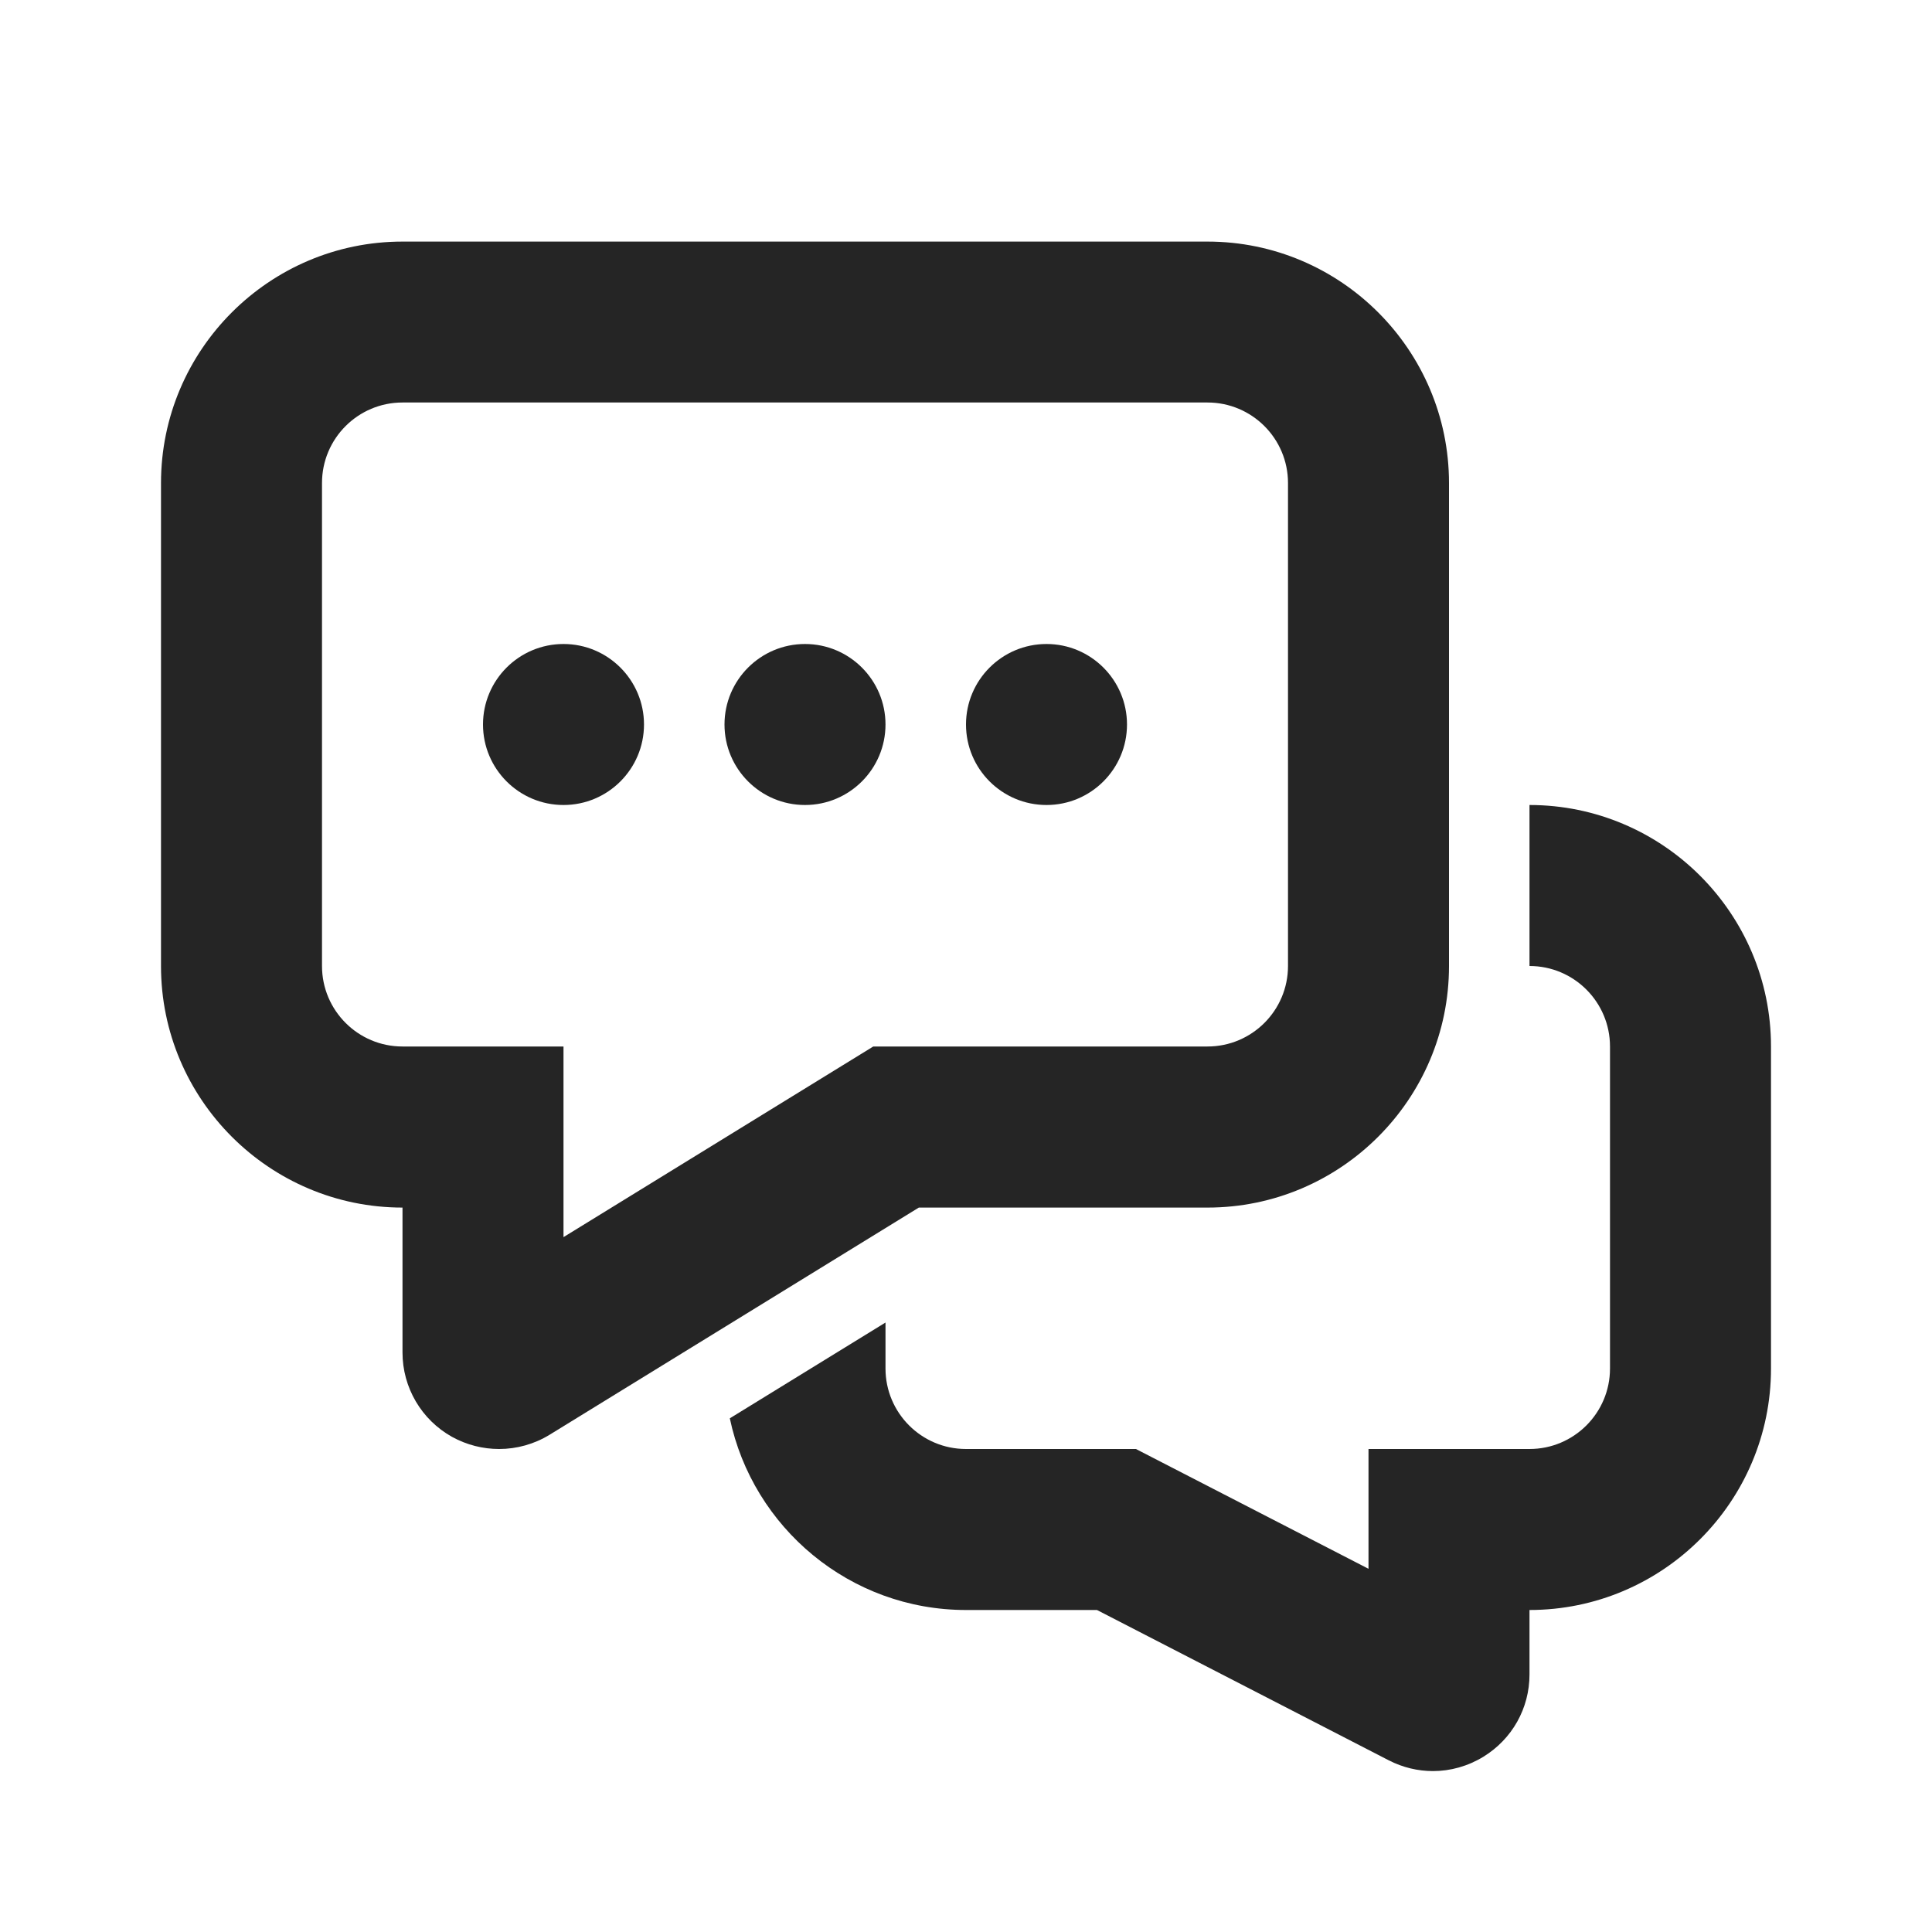
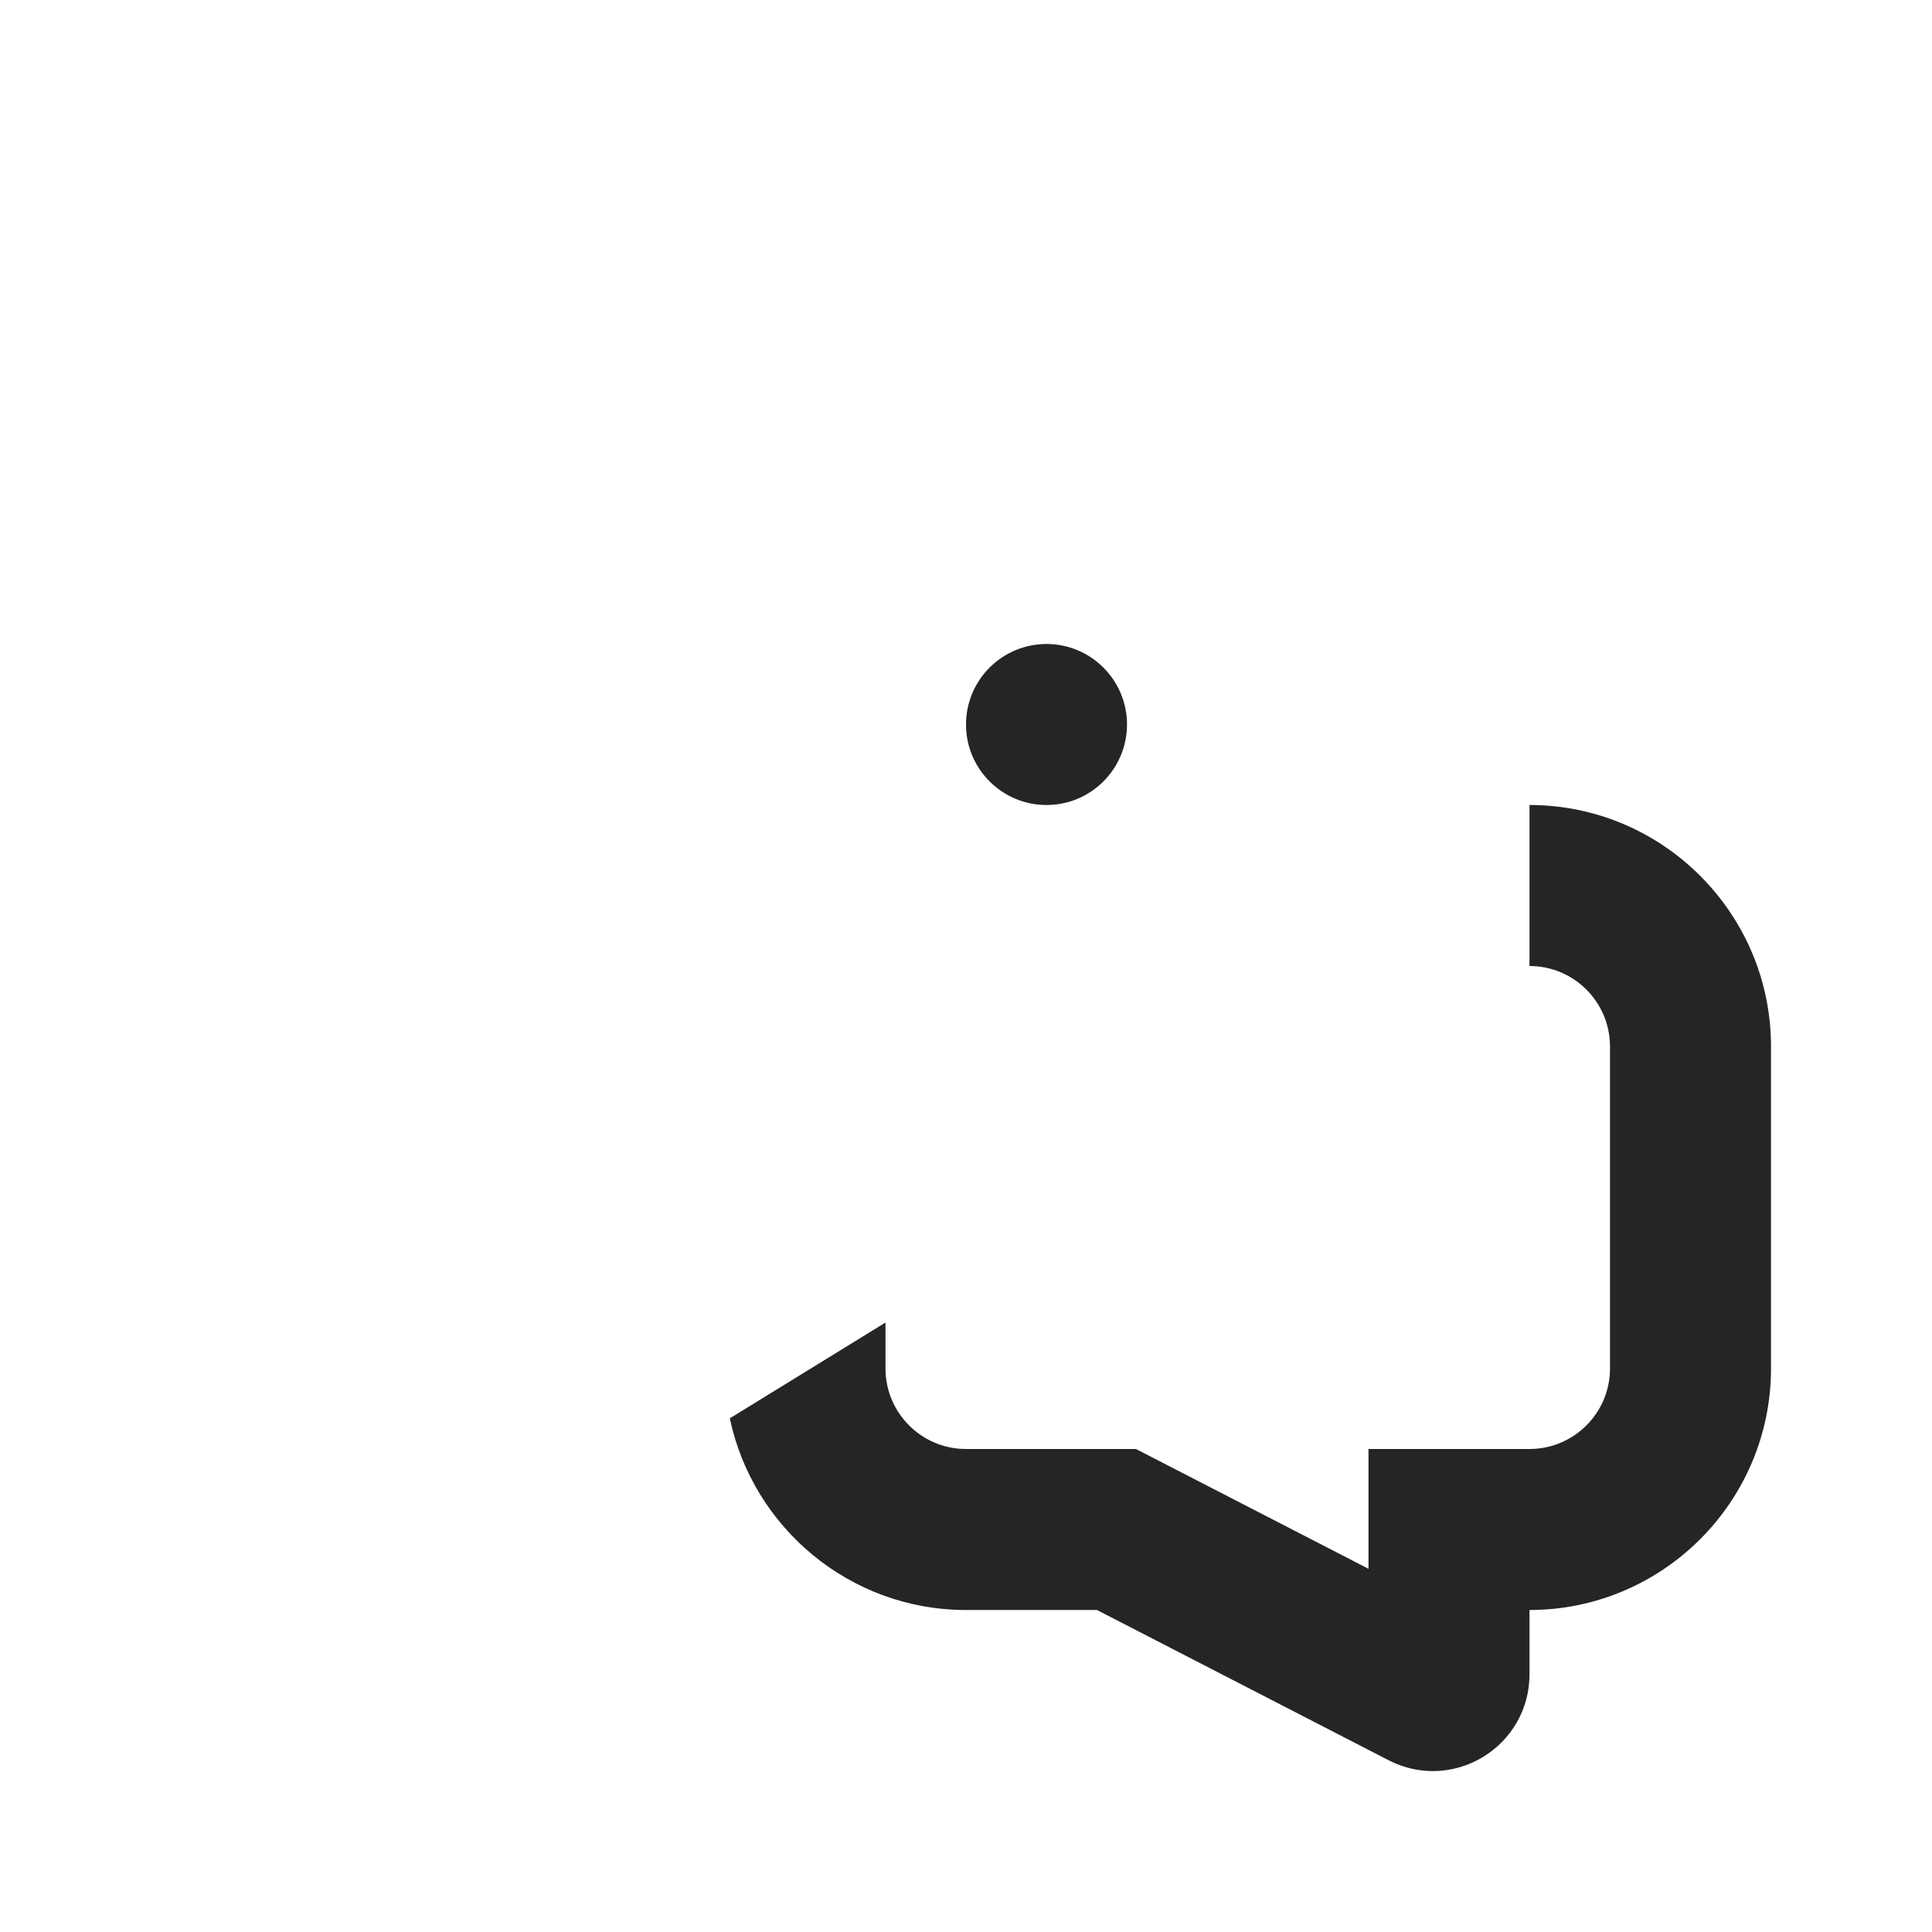
<svg xmlns="http://www.w3.org/2000/svg" width="24" height="24" viewBox="0 0 24 24" fill="none">
  <path d="M19 10V12C19.552 12 20 12.448 20 13V17C20 17.552 19.552 18 19 18H17V19.488L14.111 18H12C11.448 18 11 17.552 11 17V16.429L9.066 17.619C9.352 18.977 10.558 20 12 20H13.627L17.253 21.868C17.427 21.957 17.614 22.001 17.801 22.001C18.018 22.001 18.234 21.941 18.427 21.823C18.785 21.603 19 21.221 19 20.8V20C20.654 20 22 18.654 22 17V13C22 11.346 20.654 10 19 10Z" fill="#252525" />
-   <path d="M6.2 18C5.999 18 5.798 17.95 5.615 17.849C5.235 17.637 5 17.236 5 16.801V15.001C3.346 15.001 2 13.655 2 12.001V6.001C2 4.347 3.346 3.001 5 3.001H15C16.654 3.001 18 4.347 18 6.001V12.001C18 13.655 16.654 15.001 15 15.001H11.414L6.829 17.822C6.637 17.94 6.419 18 6.2 18ZM5.781 16.119C5.781 16.119 5.781 16.119 5.779 16.119H5.781ZM5 5C4.448 5 4 5.448 4 6V12C4 12.552 4.448 13 5 13H7V15.368L10.848 13H15C15.552 13 16 12.552 16 12V6C16 5.448 15.552 5 15 5H5Z" fill="#252525" />
-   <path d="M7 10C7.552 10 8 9.552 8 9C8 8.448 7.552 8 7 8C6.448 8 6 8.448 6 9C6 9.552 6.448 10 7 10Z" fill="#252525" />
-   <path d="M10 10C10.552 10 11 9.552 11 9C11 8.448 10.552 8 10 8C9.448 8 9 8.448 9 9C9 9.552 9.448 10 10 10Z" fill="#252525" />
  <path d="M13 10C13.552 10 14 9.552 14 9C14 8.448 13.552 8 13 8C12.448 8 12 8.448 12 9C12 9.552 12.448 10 13 10Z" fill="#252525" />
</svg>